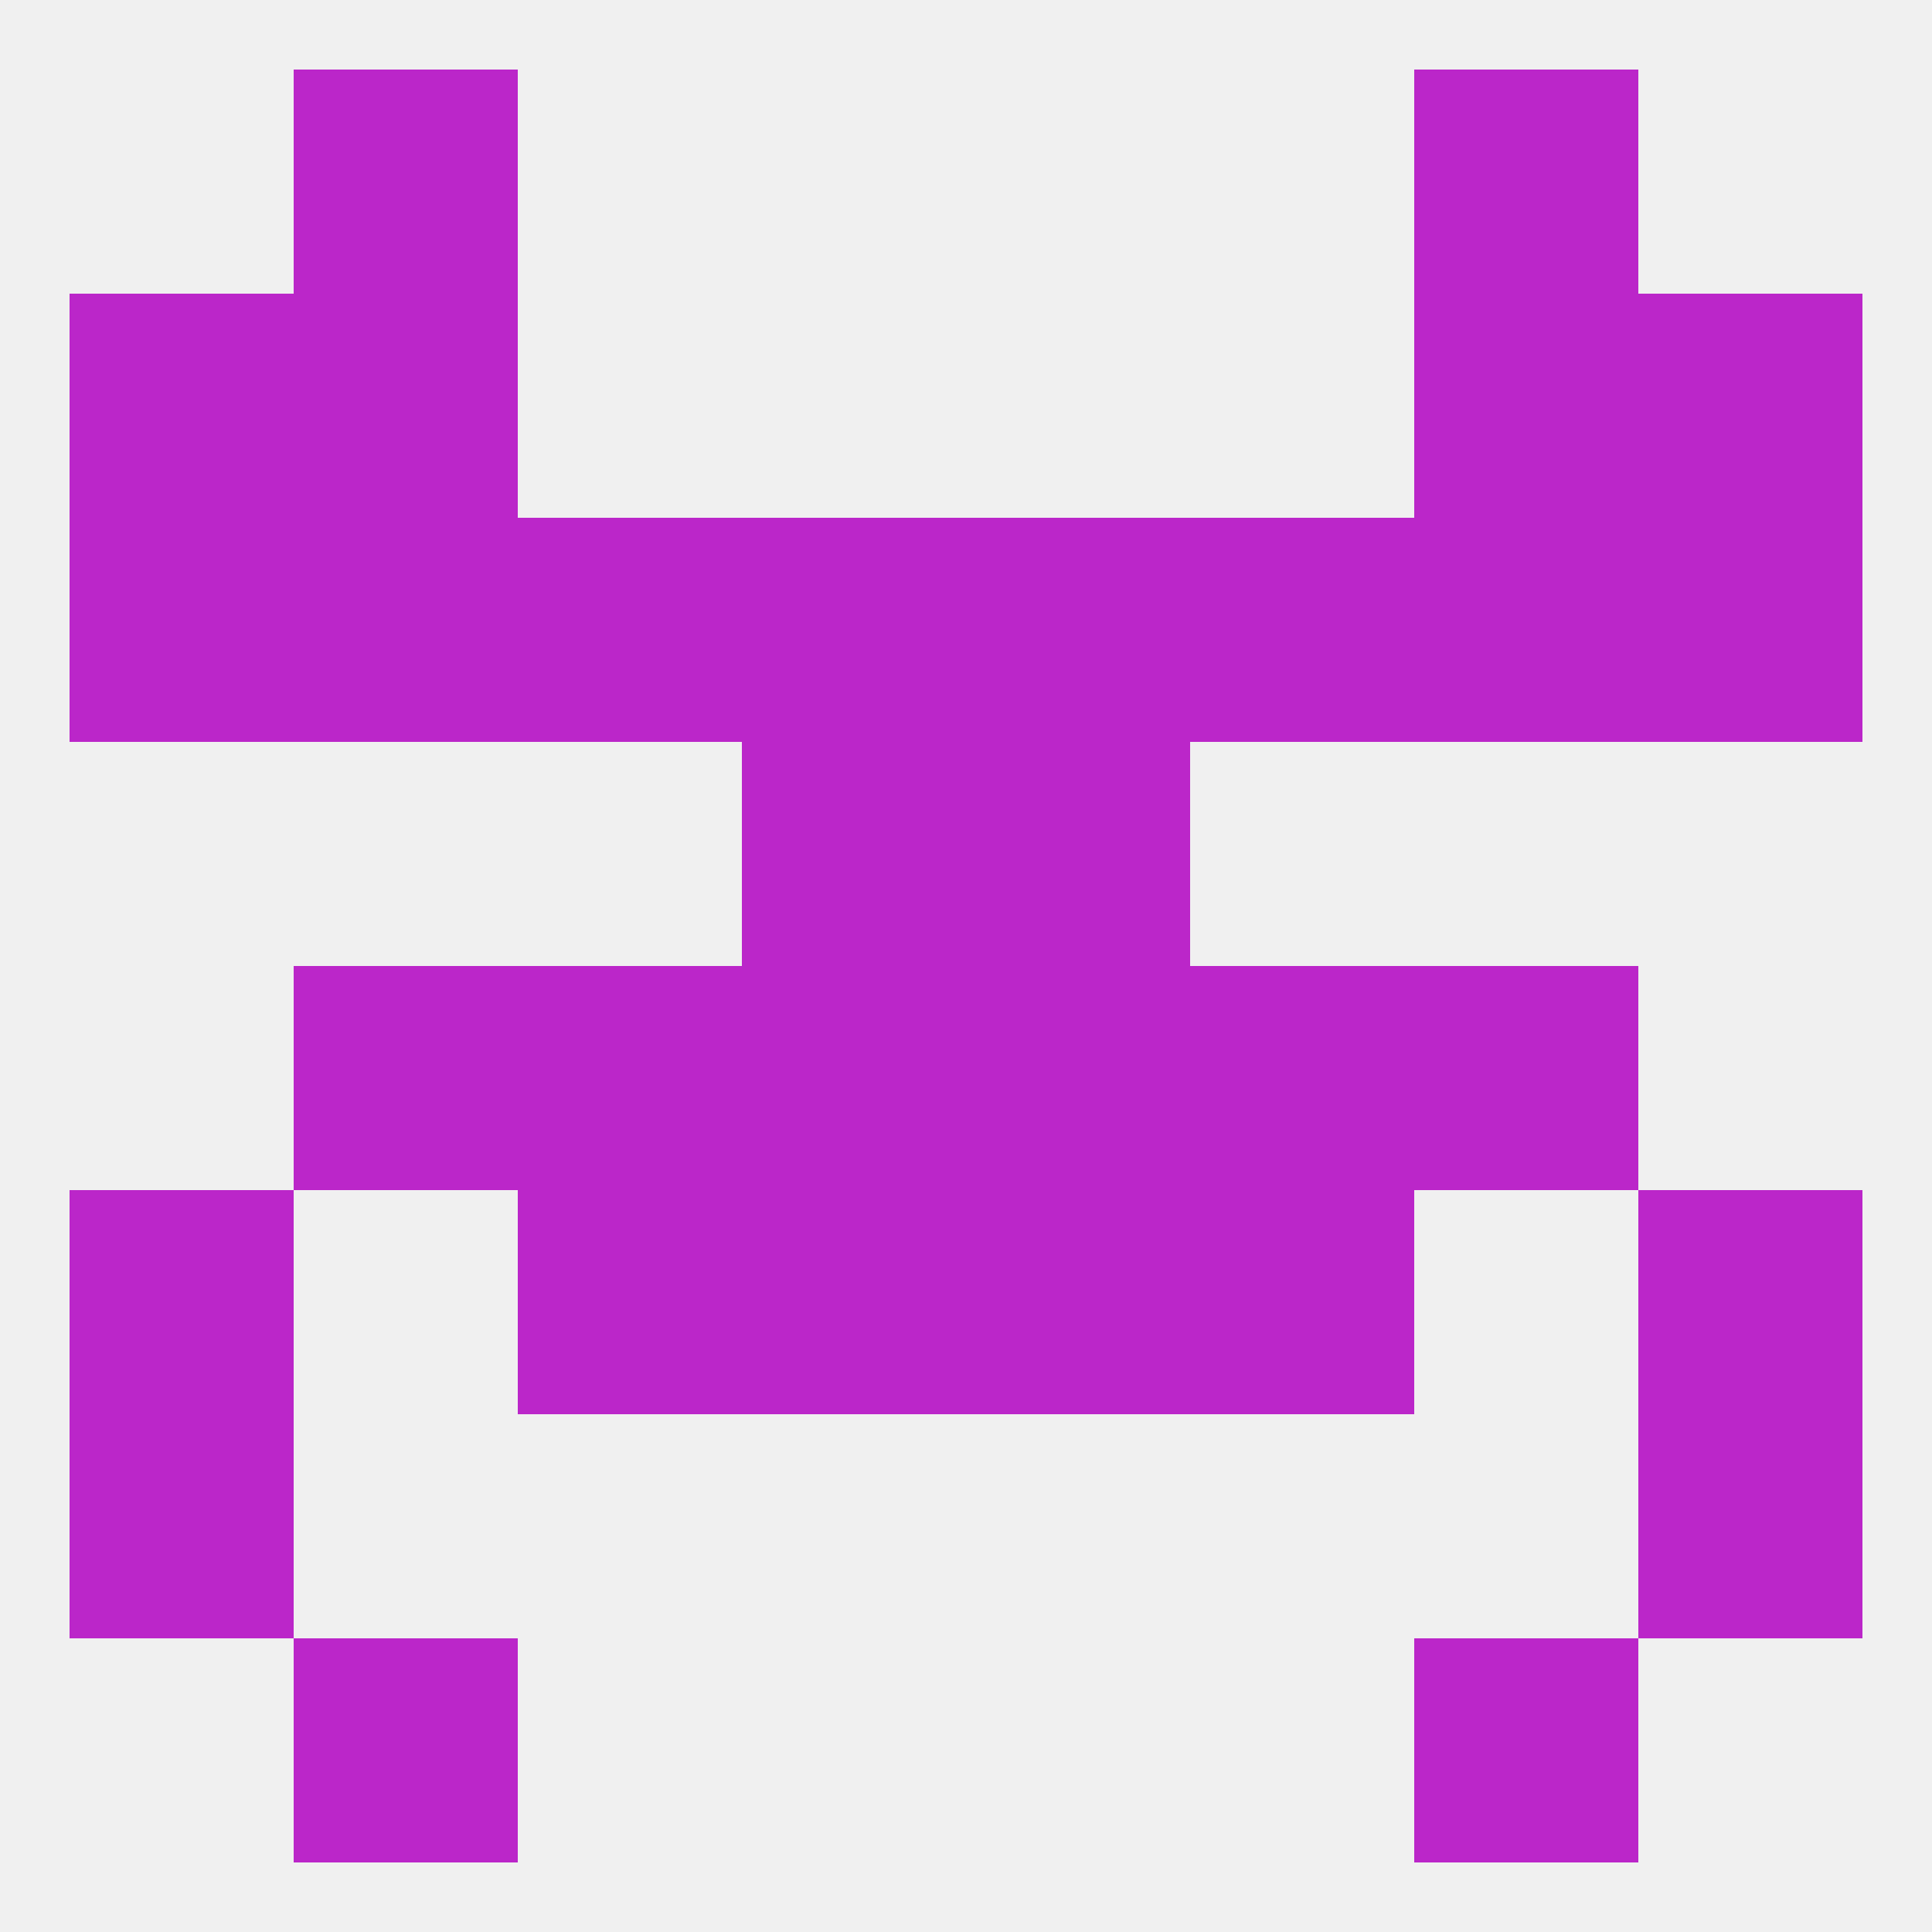
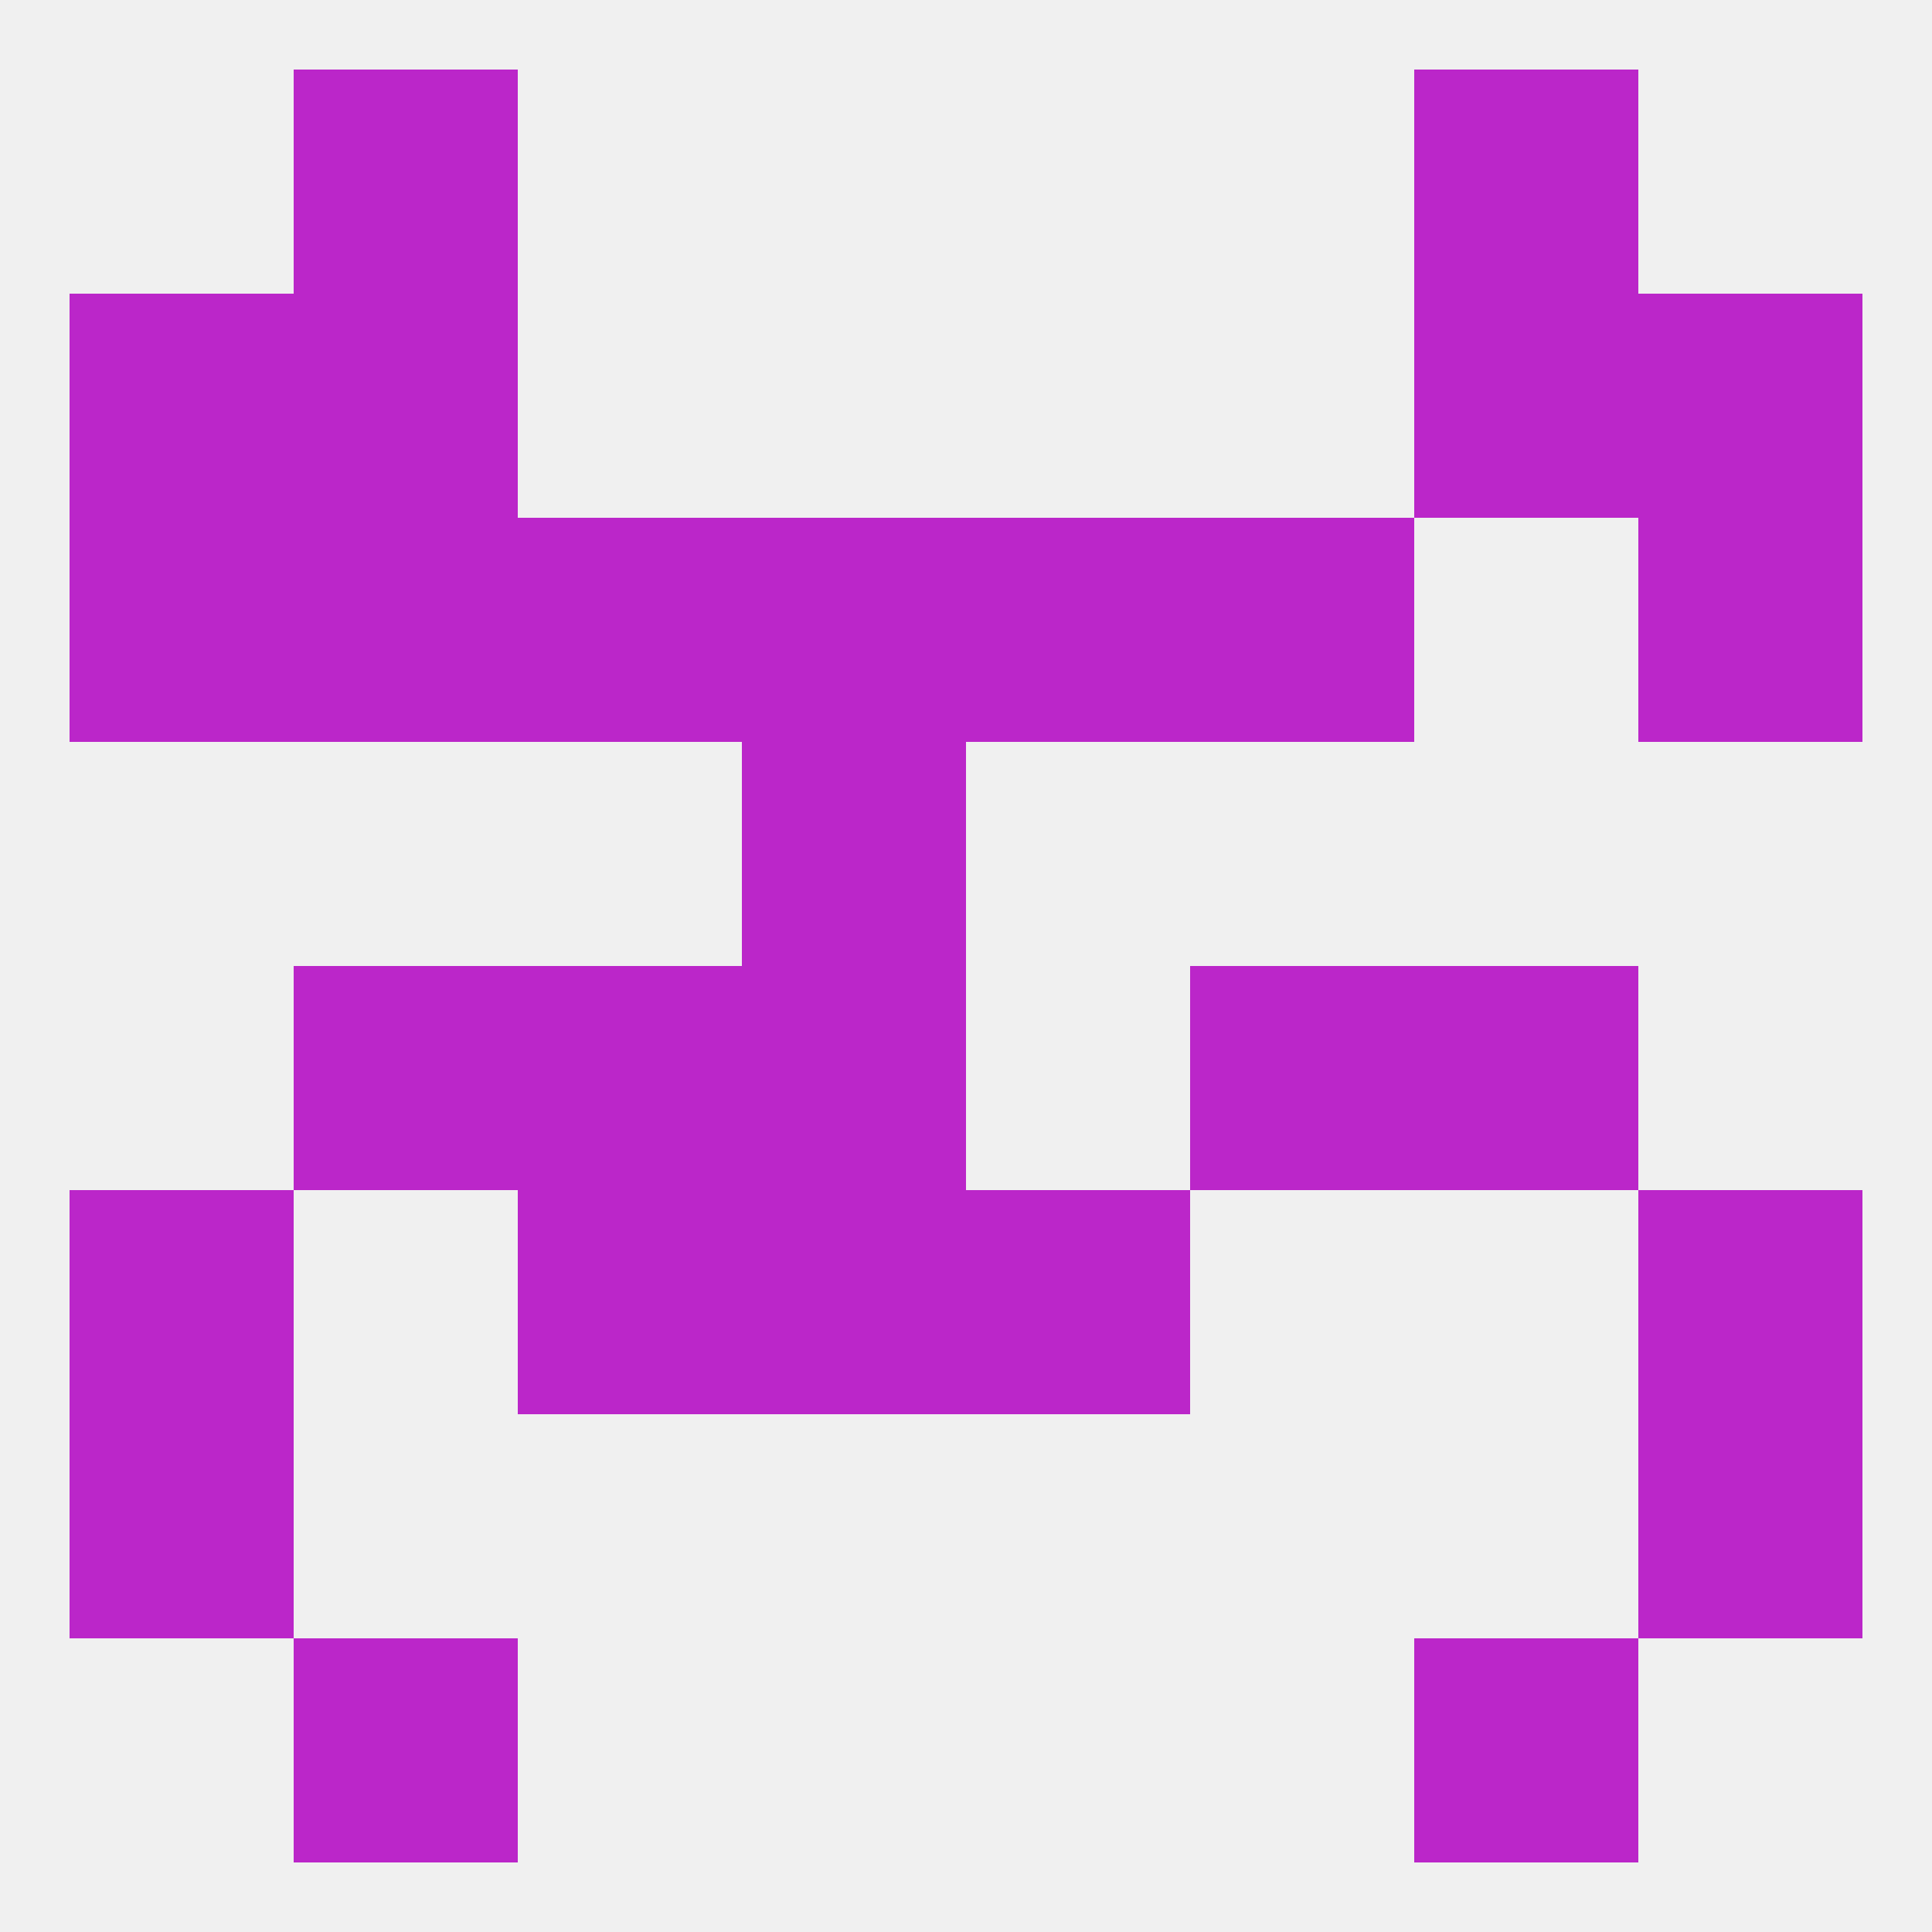
<svg xmlns="http://www.w3.org/2000/svg" version="1.1" baseprofile="full" width="250" height="250" viewBox="0 0 250 250">
  <rect width="100%" height="100%" fill="rgba(240,240,240,255)" />
  <rect x="38" y="212" width="29" height="29" fill="rgba(187,38,201,255)" />
  <rect x="183" y="212" width="29" height="29" fill="rgba(187,38,201,255)" />
  <rect x="38" y="9" width="29" height="29" fill="rgba(187,38,201,255)" />
  <rect x="183" y="9" width="29" height="29" fill="rgba(187,38,201,255)" />
  <rect x="38" y="38" width="29" height="29" fill="rgba(187,38,201,255)" />
  <rect x="183" y="38" width="29" height="29" fill="rgba(187,38,201,255)" />
  <rect x="9" y="38" width="29" height="29" fill="rgba(187,38,201,255)" />
  <rect x="212" y="38" width="29" height="29" fill="rgba(187,38,201,255)" />
  <rect x="96" y="67" width="29" height="29" fill="rgba(187,38,201,255)" />
  <rect x="125" y="67" width="29" height="29" fill="rgba(187,38,201,255)" />
  <rect x="9" y="67" width="29" height="29" fill="rgba(187,38,201,255)" />
  <rect x="212" y="67" width="29" height="29" fill="rgba(187,38,201,255)" />
  <rect x="38" y="67" width="29" height="29" fill="rgba(187,38,201,255)" />
-   <rect x="183" y="67" width="29" height="29" fill="rgba(187,38,201,255)" />
  <rect x="67" y="67" width="29" height="29" fill="rgba(187,38,201,255)" />
  <rect x="154" y="67" width="29" height="29" fill="rgba(187,38,201,255)" />
  <rect x="212" y="154" width="29" height="29" fill="rgba(187,38,201,255)" />
  <rect x="67" y="154" width="29" height="29" fill="rgba(187,38,201,255)" />
-   <rect x="154" y="154" width="29" height="29" fill="rgba(187,38,201,255)" />
  <rect x="96" y="154" width="29" height="29" fill="rgba(187,38,201,255)" />
  <rect x="125" y="154" width="29" height="29" fill="rgba(187,38,201,255)" />
  <rect x="9" y="154" width="29" height="29" fill="rgba(187,38,201,255)" />
  <rect x="67" y="125" width="29" height="29" fill="rgba(187,38,201,255)" />
  <rect x="154" y="125" width="29" height="29" fill="rgba(187,38,201,255)" />
  <rect x="38" y="125" width="29" height="29" fill="rgba(187,38,201,255)" />
  <rect x="183" y="125" width="29" height="29" fill="rgba(187,38,201,255)" />
  <rect x="96" y="125" width="29" height="29" fill="rgba(187,38,201,255)" />
-   <rect x="125" y="125" width="29" height="29" fill="rgba(187,38,201,255)" />
-   <rect x="125" y="96" width="29" height="29" fill="rgba(187,38,201,255)" />
  <rect x="96" y="96" width="29" height="29" fill="rgba(187,38,201,255)" />
  <rect x="212" y="183" width="29" height="29" fill="rgba(187,38,201,255)" />
  <rect x="9" y="183" width="29" height="29" fill="rgba(187,38,201,255)" />
</svg>